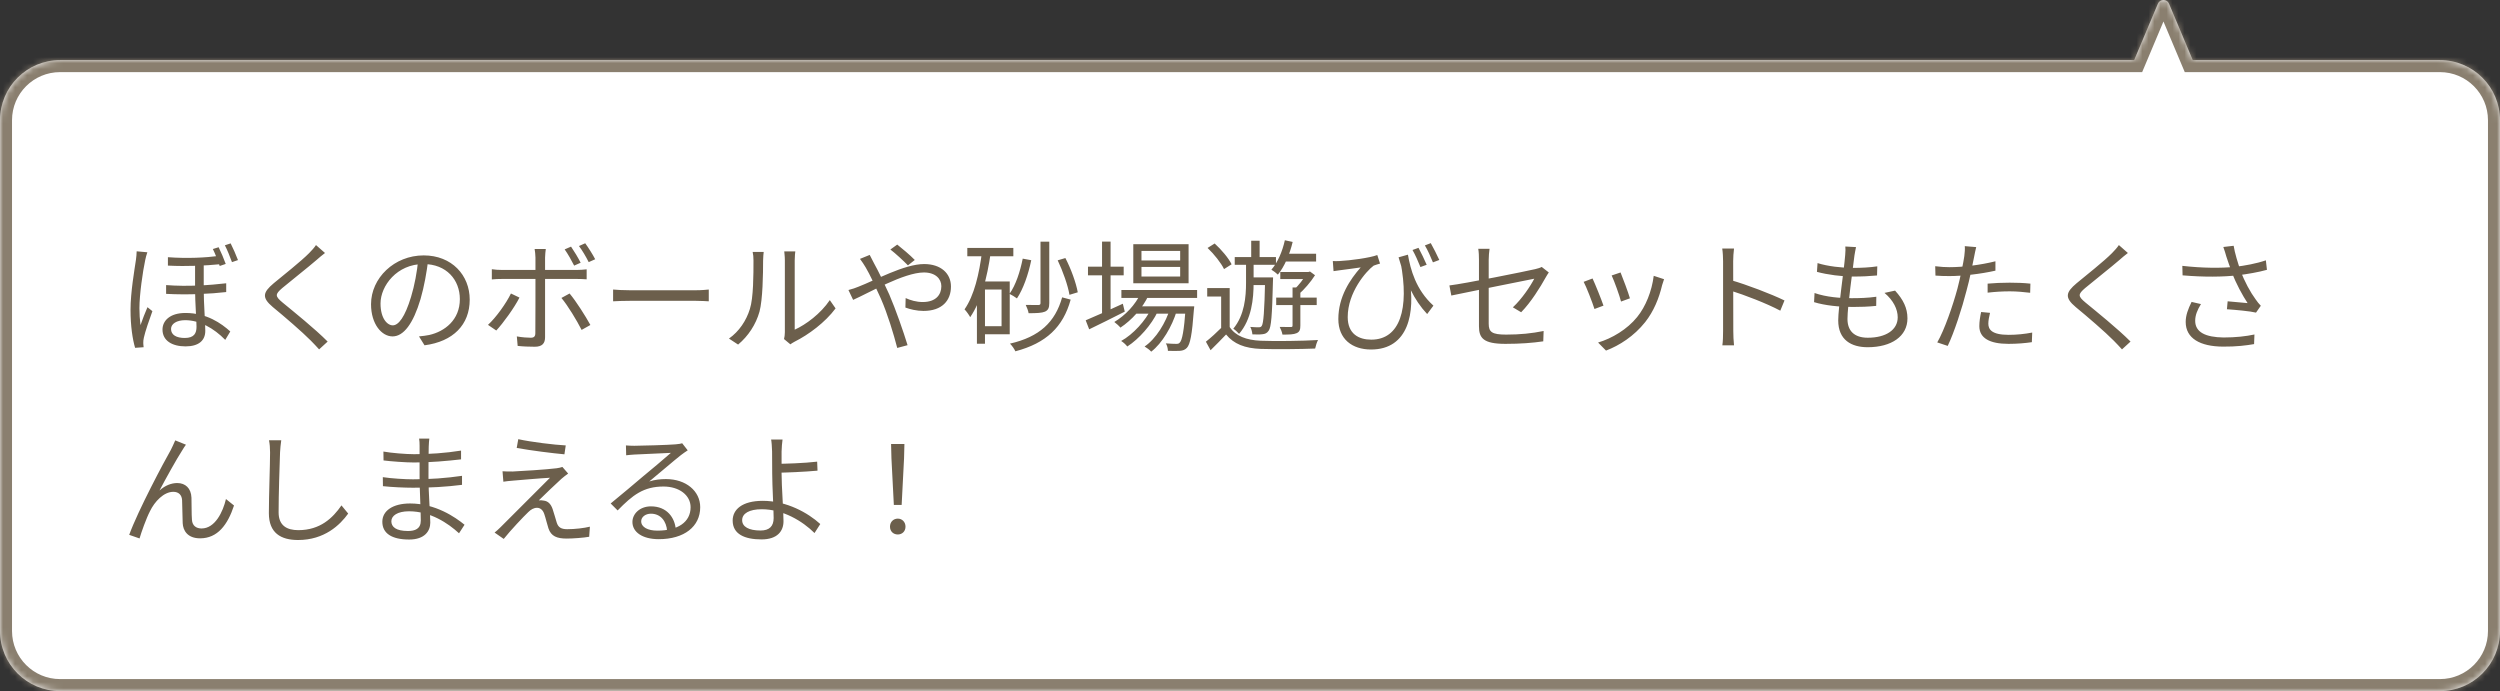
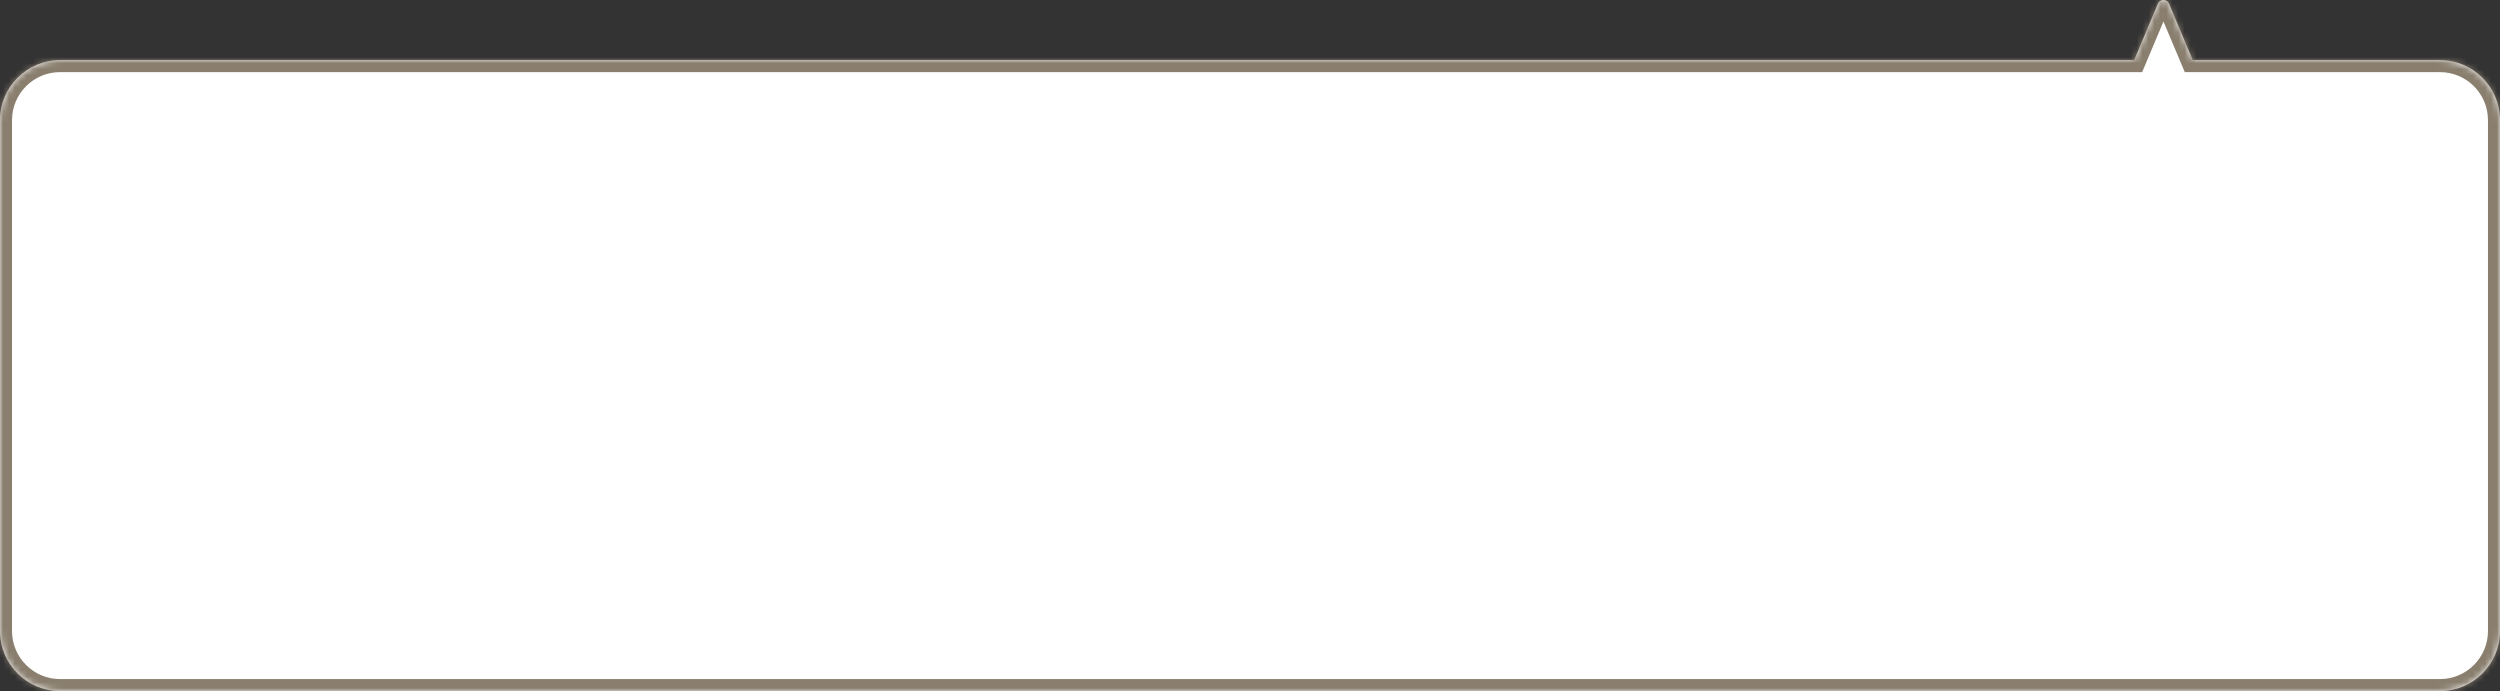
<svg xmlns="http://www.w3.org/2000/svg" width="416" height="115" viewBox="0 0 416 115" fill="none">
  <rect x="0" y="0" width="416" height="115" fill="#333333" stroke="none" />
  <mask id="path-1-inside-1_544_7219" fill="white">
    <path fill-rule="evenodd" clip-rule="evenodd" d="M360.922 0.612C360.578 -0.204 359.422 -0.204 359.078 0.612L355.127 10H10C4.477 10 0 14.477 0 20V105C0 110.523 4.477 115 10 115H406C411.523 115 416 110.523 416 105V20C416 14.477 411.523 10 406 10H364.873L360.922 0.612Z" />
  </mask>
  <path fill-rule="evenodd" clip-rule="evenodd" d="M360.922 0.612C360.578 -0.204 359.422 -0.204 359.078 0.612L355.127 10H10C4.477 10 0 14.477 0 20V105C0 110.523 4.477 115 10 115H406C411.523 115 416 110.523 416 105V20C416 14.477 411.523 10 406 10H364.873L360.922 0.612Z" fill="white" />
  <path d="M359.078 0.612L360.922 1.388V1.388L359.078 0.612ZM360.922 0.612L359.078 1.388V1.388L360.922 0.612ZM355.127 10V12H356.455L356.971 10.776L355.127 10ZM364.873 10L363.029 10.776L363.545 12H364.873V10ZM360.922 1.388C360.578 2.204 359.422 2.204 359.078 1.388L362.765 -0.164C361.735 -2.612 358.265 -2.612 357.235 -0.164L360.922 1.388ZM356.971 10.776L360.922 1.388L357.235 -0.164L353.284 9.224L356.971 10.776ZM10 12H355.127V8H10V12ZM2 20C2 15.582 5.582 12 10 12V8C3.373 8 -2 13.373 -2 20H2ZM2 105V20H-2V105H2ZM10 113C5.582 113 2 109.418 2 105H-2C-2 111.627 3.373 117 10 117V113ZM406 113H10V117H406V113ZM414 105C414 109.418 410.418 113 406 113V117C412.627 117 418 111.627 418 105H414ZM414 20V105H418V20H414ZM406 12C410.418 12 414 15.582 414 20H418C418 13.373 412.627 8 406 8V12ZM364.873 12H406V8H364.873V12ZM359.078 1.388L363.029 10.776L366.716 9.224L362.765 -0.164L359.078 1.388Z" fill="#8A7F6F" mask="url(#path-1-inside-1_544_7219)" />
-   <path d="M33.9 43.538C33.9 44.978 33.9 46.898 33.9 48.158C33.9 50.678 34.16 53.458 34.16 55.058C34.16 56.678 33.04 57.638 30.88 57.638C28.68 57.638 27.04 56.718 27.04 54.838C27.04 53.418 28.22 52.078 30.86 52.078C34.4 52.078 36.84 53.818 38.32 55.158L37.48 56.558C35.58 54.598 33.18 53.278 30.82 53.278C29.4 53.278 28.46 53.878 28.46 54.738C28.46 55.738 29.36 56.238 30.74 56.238C32.32 56.238 32.7 55.438 32.7 54.378C32.7 53.238 32.46 50.278 32.46 48.218C32.46 46.798 32.46 44.638 32.46 43.538H33.9ZM27.64 47.438C31.24 47.718 34.9 47.458 37.64 47.138V48.598C35.08 48.898 31.22 49.098 27.64 48.898V47.438ZM27.94 42.798C31.16 43.038 34.22 42.878 36.48 42.578V43.978C34.26 44.198 31.18 44.358 27.94 44.198V42.798ZM24.52 41.978C24.4 42.318 24.22 42.938 24.16 43.298C23.76 45.158 23.2 49.038 23.2 51.278C23.2 52.258 23.26 53.118 23.38 54.098C23.7 53.178 24.18 51.918 24.54 51.118L25.36 51.778C24.86 53.138 24.14 55.218 23.94 56.178C23.88 56.458 23.82 56.838 23.84 57.078C23.84 57.278 23.88 57.558 23.9 57.778L22.48 57.878C22.06 56.458 21.72 54.258 21.72 51.558C21.72 48.618 22.38 44.878 22.62 43.238C22.68 42.778 22.74 42.238 22.74 41.818L24.52 41.978ZM36.38 41.138C36.74 41.858 37.28 43.118 37.56 43.918L36.56 44.258C36.26 43.398 35.8 42.198 35.42 41.438L36.38 41.138ZM38.38 40.498C38.76 41.238 39.3 42.478 39.6 43.278L38.6 43.618C38.28 42.738 37.82 41.578 37.42 40.818L38.38 40.498ZM54.08 42.098C53.64 42.418 53.02 42.958 52.7 43.238C51.32 44.438 48.44 46.698 46.96 47.938C45.76 48.978 45.74 49.278 47.04 50.358C48.86 51.858 52.4 54.698 54.52 56.838L53.1 58.138C52.68 57.658 52.2 57.178 51.72 56.678C50.3 55.238 47.28 52.638 45.4 51.098C43.52 49.518 43.74 48.658 45.54 47.138C47.06 45.878 50.1 43.478 51.44 42.118C51.84 41.718 52.36 41.138 52.58 40.778L54.08 42.098ZM71.26 43.198C71 45.278 70.6 47.618 69.98 49.758C68.76 53.858 67.16 55.978 65.32 55.978C63.52 55.978 61.74 53.938 61.74 50.618C61.74 46.278 65.6 42.498 70.5 42.498C75.18 42.498 78.16 45.798 78.16 49.858C78.16 54.038 75.4 56.838 70.64 57.458L69.72 55.978C70.36 55.918 70.96 55.838 71.44 55.738C74 55.158 76.52 53.238 76.52 49.778C76.52 46.578 74.3 43.938 70.46 43.938C66.06 43.938 63.32 47.558 63.32 50.498C63.32 53.018 64.46 54.138 65.36 54.138C66.3 54.138 67.38 52.778 68.4 49.398C68.98 47.498 69.4 45.238 69.6 43.158L71.26 43.198ZM95.02 41.038C95.52 41.758 96.22 42.918 96.62 43.718L95.54 44.198C95.14 43.398 94.5 42.258 93.96 41.498L95.02 41.038ZM97.38 40.478C97.92 41.218 98.66 42.398 99.04 43.138L97.96 43.618C97.52 42.738 96.9 41.678 96.34 40.938L97.38 40.478ZM90.82 41.438C90.78 41.718 90.7 42.438 90.7 42.858C90.7 43.918 90.7 45.598 90.7 46.578C90.7 48.198 90.7 54.678 90.7 56.118C90.7 57.158 90.2 57.698 88.98 57.698C88.14 57.698 86.96 57.658 86.14 57.558L86 55.978C86.88 56.138 87.78 56.198 88.32 56.198C88.86 56.198 89.08 55.978 89.08 55.438C89.1 54.358 89.1 47.518 89.1 46.578C89.1 45.898 89.1 43.918 89.1 42.858C89.1 42.418 89.02 41.738 88.96 41.438H90.82ZM81.84 44.798C82.4 44.878 82.9 44.918 83.52 44.918C84.7 44.918 94.8 44.918 96 44.918C96.46 44.918 97.12 44.878 97.62 44.818V46.478C97.1 46.438 96.5 46.418 96.02 46.418C94.82 46.418 84.76 46.418 83.54 46.418C82.92 46.418 82.36 46.438 81.84 46.498V44.798ZM86.44 49.518C85.58 51.218 83.72 53.778 82.58 54.998L81.2 54.058C82.54 52.838 84.24 50.458 85.02 48.838L86.44 49.518ZM94.78 48.838C95.86 50.118 97.44 52.618 98.24 54.078L96.78 54.898C95.98 53.318 94.48 50.838 93.42 49.578L94.78 48.838ZM102.02 48.178C102.64 48.238 103.68 48.298 104.82 48.298C106.28 48.298 114.3 48.298 115.78 48.298C116.78 48.298 117.48 48.218 117.94 48.178V50.138C117.52 50.118 116.68 50.058 115.8 50.058C114.28 50.058 106.3 50.058 104.82 50.058C103.72 50.058 102.66 50.098 102.02 50.138V48.178ZM130.46 56.418C130.54 56.118 130.6 55.698 130.6 55.298C130.6 54.378 130.6 44.578 130.6 43.318C130.6 42.558 130.5 41.998 130.5 41.838H132.34C132.32 41.998 132.24 42.578 132.24 43.338C132.24 44.578 132.24 54.258 132.24 54.858C134.1 54.018 136.56 52.198 138.08 49.938L139.04 51.318C137.3 53.658 134.54 55.698 132.22 56.858C131.88 57.018 131.68 57.198 131.52 57.298L130.46 56.418ZM121.3 56.338C123 55.138 124.18 53.358 124.78 51.418C125.38 49.578 125.38 45.598 125.38 43.358C125.38 42.778 125.34 42.338 125.24 41.918H127.08C127.06 42.138 126.98 42.758 126.98 43.338C126.98 45.558 126.92 49.858 126.38 51.858C125.78 53.998 124.5 55.938 122.82 57.338L121.3 56.338ZM151.08 44.158C150.32 43.378 149 42.158 148.16 41.518L149.3 40.698C149.96 41.218 151.48 42.478 152.22 43.258L151.08 44.158ZM144.72 42.418C144.88 42.758 145.22 43.398 145.42 43.778C146.2 45.178 147.16 47.198 147.98 49.018C149.06 51.518 150.34 55.218 151.02 57.438L149.3 57.898C148.68 55.518 147.72 52.318 146.58 49.698C145.64 47.598 144.74 45.658 144.06 44.518C143.82 44.118 143.42 43.478 143.1 43.078L144.72 42.418ZM141.18 48.258C141.76 48.118 142.46 47.878 142.82 47.718C145.6 46.658 150.46 43.938 153.78 43.938C156.56 43.938 158.24 45.498 158.24 47.678C158.24 49.998 156.78 51.738 153.66 51.738C152.54 51.738 151.4 51.458 150.66 51.178L150.7 49.598C151.48 49.958 152.48 50.258 153.54 50.258C155.74 50.258 156.64 49.038 156.64 47.618C156.64 46.438 155.7 45.338 153.74 45.338C150.4 45.338 144.48 48.798 141.96 49.898L141.18 48.258ZM173.14 40.218H174.6V50.438C174.6 51.218 174.42 51.618 173.88 51.858C173.36 52.078 172.52 52.118 171.16 52.118C171.1 51.718 170.88 51.138 170.68 50.738C171.66 50.758 172.54 50.758 172.8 50.758C173.06 50.738 173.14 50.658 173.14 50.418V40.218ZM170.18 43.038L171.6 43.298C171.1 45.718 170.26 48.098 169.22 49.658C168.94 49.438 168.32 49.058 167.98 48.898C169.02 47.438 169.74 45.238 170.18 43.038ZM176 43.318L177.28 42.938C178.22 44.738 179.06 47.078 179.34 48.638L177.96 49.058C177.7 47.498 176.86 45.118 176 43.318ZM176.74 49.478L178.16 49.858C176.9 54.418 174.1 57.098 168.96 58.458C168.78 58.058 168.4 57.518 168.06 57.178C172.96 56.058 175.58 53.618 176.74 49.478ZM160.96 41.258H168.62V42.638H160.96V41.258ZM163.26 46.838H168.02V55.618H163.26V54.278H166.66V48.178H163.26V46.838ZM163.42 41.818L164.86 42.018C164.26 46.238 163.24 50.158 161.44 52.778C161.28 52.458 160.8 51.778 160.5 51.478C162.1 49.178 162.94 45.598 163.42 41.818ZM162.56 46.838H163.9V57.198H162.56V46.838ZM186.6 48.258H199.2V49.578H186.6V48.258ZM188.86 50.978H197.58V52.198H188.86V50.978ZM189.84 48.758L191.14 49.098C190.12 51.318 188.3 53.278 186.44 54.518C186.24 54.258 185.72 53.798 185.42 53.578C187.26 52.478 188.92 50.738 189.84 48.758ZM197.3 50.978H198.72C198.72 50.978 198.7 51.358 198.66 51.578C198.36 55.718 198.04 57.298 197.5 57.878C197.18 58.218 196.82 58.338 196.34 58.378C195.9 58.398 195.14 58.418 194.34 58.378C194.34 57.998 194.2 57.458 194 57.138C194.76 57.198 195.42 57.218 195.7 57.218C196 57.218 196.16 57.198 196.32 56.998C196.7 56.618 197.02 55.118 197.3 51.198V50.978ZM189.94 44.418V46.018H196.38V44.418H189.94ZM189.94 41.758V43.338H196.38V41.758H189.94ZM188.58 40.638H197.78V47.138H188.58V40.638ZM181.04 44.378H186.98V45.818H181.04V44.378ZM183.38 40.198H184.8V52.498H183.38V40.198ZM180.66 53.298C182.2 52.658 184.56 51.598 186.84 50.538L187.16 51.858C185.12 52.898 182.94 53.978 181.24 54.798L180.66 53.298ZM194.74 51.198L195.8 51.758C195.04 54.298 193.38 57.138 191.56 58.518C191.3 58.218 190.84 57.878 190.46 57.658C192.34 56.398 194.02 53.678 194.74 51.198ZM191.62 51.258L192.64 51.858C191.62 54.038 189.52 56.418 187.58 57.658C187.34 57.338 186.92 56.958 186.56 56.738C188.54 55.658 190.64 53.358 191.62 51.258ZM204.62 47.938V55.018H203.2V49.338H200.88V47.938H204.62ZM204.62 54.418C205.6 55.918 207.4 56.598 209.78 56.698C212.08 56.798 216.84 56.738 219.32 56.578C219.14 56.898 218.92 57.578 218.84 57.998C216.54 58.098 212.12 58.138 209.8 58.058C207.14 57.958 205.3 57.238 204.02 55.658C203.2 56.518 202.36 57.378 201.44 58.278L200.66 56.858C201.48 56.218 202.48 55.298 203.36 54.418H204.62ZM200.94 41.258L202.12 40.518C203.24 41.538 204.44 42.958 204.94 43.978L203.68 44.778C203.2 43.778 202.04 42.298 200.94 41.258ZM205.46 42.778H212.32V44.058H205.46V42.778ZM208.02 46.158H211.06V47.438H208.02V46.158ZM208.2 40.058H209.6V43.518H208.2V40.058ZM210.52 46.158H211.84C211.84 46.158 211.82 46.598 211.82 46.778C211.68 52.518 211.54 54.438 211.1 55.038C210.82 55.438 210.52 55.578 210.04 55.618C209.66 55.678 209.02 55.658 208.4 55.638C208.36 55.258 208.24 54.718 208.04 54.398C208.66 54.458 209.2 54.458 209.44 54.458C209.7 54.458 209.84 54.418 209.96 54.218C210.24 53.798 210.4 51.918 210.52 46.438V46.158ZM213.24 42.218H219V43.518H213.24V42.218ZM212.36 49.518H219.1V50.758H212.36V49.518ZM213.04 45.258H217.82V46.438H213.04V45.258ZM213.8 39.978L215.1 40.258C214.6 42.358 213.72 44.378 212.64 45.698C212.42 45.478 211.88 45.058 211.56 44.878C212.62 43.658 213.38 41.858 213.8 39.978ZM215.08 47.838H216.38V54.178C216.38 54.838 216.26 55.218 215.76 55.438C215.28 55.658 214.52 55.678 213.4 55.678C213.34 55.298 213.14 54.778 212.94 54.398C213.78 54.418 214.54 54.418 214.78 54.418C215.02 54.418 215.08 54.358 215.08 54.158V47.838ZM217.42 45.258H217.72L217.98 45.178L218.82 45.798C218.1 46.938 217 48.198 216.08 48.998C215.88 48.758 215.52 48.378 215.3 48.218C216.08 47.518 216.98 46.358 217.42 45.518V45.258ZM207.34 43.358H208.6V47.058C208.6 49.718 208.28 53.118 206.18 55.558C205.96 55.298 205.52 54.878 205.22 54.698C207.1 52.438 207.34 49.378 207.34 47.038V43.358ZM234.28 42.378C234.7 44.798 235.58 48.198 238.52 50.858L237.48 52.258C235.26 49.898 233.9 46.918 232.72 42.818L234.28 42.378ZM221.78 43.438C222.08 43.458 222.5 43.458 222.86 43.438C224.64 43.358 228 42.898 229.18 42.438L229.64 43.858C229.38 43.938 228.88 44.078 228.58 44.198C227.32 45.138 224.26 48.638 224.26 52.758C224.26 55.578 226.12 56.518 228.18 56.518C232.94 56.518 234.56 51.398 233.04 43.558L234.5 46.258C235.54 51.978 234.4 58.158 228.14 58.158C224.98 58.158 222.7 56.398 222.7 53.098C222.7 49.358 224.66 46.498 226.42 44.498C225.4 44.658 223.76 44.858 223.04 44.958C222.66 44.998 222.32 45.058 221.9 45.118L221.78 43.438ZM236.04 41.238C236.44 41.998 237.06 43.238 237.4 44.058L236.36 44.438C236 43.538 235.48 42.358 235.04 41.598L236.04 41.238ZM238.08 40.458C238.5 41.198 239.12 42.418 239.5 43.258L238.44 43.658C238.08 42.758 237.56 41.598 237.1 40.838L238.08 40.458ZM246.1 54.278C246.1 52.438 246.1 45.358 246.1 43.238C246.1 42.638 246.08 41.978 245.98 41.398H247.86C247.78 41.978 247.72 42.658 247.72 43.238C247.72 45.338 247.72 51.878 247.72 53.858C247.72 55.238 248.24 55.678 250.62 55.678C252.94 55.678 254.88 55.478 256.86 55.078L256.8 56.798C255.02 57.058 253.02 57.218 250.52 57.218C246.8 57.218 246.1 56.238 246.1 54.278ZM257.72 45.338C257.56 45.558 257.36 45.898 257.22 46.138C256.3 47.798 254.74 50.318 253.12 51.958L251.74 51.138C253.24 49.758 254.7 47.558 255.3 46.378C254.68 46.498 243.9 48.658 241.5 49.178L241.18 47.498C243.74 47.198 253.96 45.138 255.48 44.778C255.9 44.678 256.3 44.558 256.54 44.418L257.72 45.338ZM269.66 45.338C270 46.138 270.98 48.778 271.22 49.638L269.74 50.178C269.52 49.258 268.6 46.718 268.18 45.838L269.66 45.338ZM276.9 46.458C276.76 46.858 276.66 47.178 276.58 47.438C276.06 49.638 275.18 51.798 273.76 53.598C271.9 55.938 269.46 57.498 267.24 58.338L265.92 56.998C268.22 56.318 270.78 54.798 272.42 52.758C273.84 51.018 274.86 48.458 275.18 45.898L276.9 46.458ZM265 46.338C265.4 47.178 266.46 49.798 266.82 50.858L265.32 51.418C265 50.378 263.92 47.598 263.52 46.898L265 46.338ZM286.72 55.078C286.72 53.958 286.72 45.118 286.72 43.458C286.72 42.878 286.68 41.998 286.58 41.358H288.54C288.46 41.978 288.4 42.838 288.4 43.458C288.4 46.558 288.42 54.138 288.42 55.078C288.42 55.718 288.46 56.798 288.54 57.458H286.6C286.7 56.818 286.72 55.818 286.72 55.078ZM288.04 46.618C290.68 47.378 294.72 48.918 296.94 49.998L296.24 51.698C293.96 50.478 290.22 49.058 288.04 48.378V46.618ZM308.84 41.118C308.72 41.658 308.66 42.078 308.58 42.518C308.32 44.758 307.42 50.918 307.42 53.078C307.42 55.018 308.52 56.198 310.8 56.198C313.84 56.198 315.78 54.878 315.78 52.798C315.78 51.458 315.06 49.978 313.58 48.738L315.34 48.358C316.72 49.878 317.4 51.278 317.4 52.978C317.4 55.958 314.74 57.778 310.78 57.778C308.08 57.778 305.88 56.578 305.88 53.318C305.88 51.178 306.82 45.198 307.04 42.438C307.1 41.738 307.1 41.378 307.06 41.018L308.84 41.118ZM302.44 43.778C304.12 44.318 306.52 44.578 308.3 44.578C309.82 44.578 311.2 44.498 312.38 44.318L312.34 45.838C311.06 45.958 309.88 46.018 308.26 46.018C306.5 46.018 304.1 45.718 302.34 45.238L302.44 43.778ZM301.94 48.758C303.88 49.438 306.22 49.618 308.06 49.618C309.44 49.618 310.82 49.578 312.22 49.378L312.2 50.898C310.86 51.038 309.62 51.078 308.28 51.078C306.1 51.078 303.68 50.838 301.86 50.278L301.94 48.758ZM328.84 41.118C328.72 41.558 328.58 42.318 328.5 42.698C328.2 44.138 327.78 46.398 327.22 48.398C326.5 51.238 325.16 55.378 324.1 57.558L322.36 56.978C323.56 54.898 324.96 50.838 325.72 48.018C326.2 46.178 326.72 43.658 326.86 42.618C326.94 42.058 326.98 41.378 326.94 40.958L328.84 41.118ZM324.42 44.458C326.62 44.458 329.56 44.098 332.04 43.478V45.038C329.56 45.598 326.54 45.938 324.38 45.938C323.5 45.938 322.8 45.918 322.06 45.858L322.02 44.298C322.96 44.418 323.68 44.458 324.42 44.458ZM330.74 47.198C331.78 47.098 333.12 47.038 334.4 47.038C335.56 47.038 336.78 47.078 337.86 47.198L337.82 48.718C336.78 48.598 335.62 48.478 334.44 48.478C333.2 48.478 331.96 48.558 330.74 48.698V47.198ZM331.14 52.058C330.98 52.718 330.86 53.338 330.86 53.858C330.86 54.798 331.4 55.718 334.24 55.718C335.56 55.718 336.92 55.578 338.16 55.338L338.1 56.938C337.02 57.098 335.68 57.218 334.22 57.218C331.08 57.218 329.36 56.258 329.36 54.278C329.36 53.518 329.48 52.758 329.66 51.918L331.14 52.058ZM354.08 42.098C353.64 42.418 353.02 42.958 352.7 43.238C351.32 44.438 348.44 46.698 346.96 47.938C345.76 48.978 345.74 49.278 347.04 50.358C348.86 51.858 352.4 54.698 354.52 56.838L353.1 58.138C352.68 57.658 352.2 57.178 351.72 56.678C350.3 55.238 347.28 52.638 345.4 51.098C343.52 49.518 343.74 48.658 345.54 47.138C347.06 45.878 350.1 43.478 351.44 42.118C351.84 41.718 352.36 41.138 352.58 40.778L354.08 42.098ZM370.46 42.678C370.34 42.238 370.16 41.638 369.96 41.098L371.68 40.898C371.86 42.058 372.38 43.778 372.84 45.078C373.46 46.798 374.48 48.658 375.34 49.818C375.6 50.218 375.9 50.558 376.2 50.878L375.4 52.018C374.44 51.778 372 51.558 370.56 51.458L370.68 50.138C371.8 50.238 373.28 50.358 374 50.438C373.16 49.158 372.06 47.178 371.4 45.358C370.96 44.218 370.68 43.298 370.46 42.678ZM363.14 44.238C366.48 44.618 369.64 44.638 371.92 44.398C373.5 44.218 375.48 43.858 377.04 43.318L377.22 44.898C375.8 45.298 373.9 45.618 372.44 45.798C369.9 46.098 366.72 46.118 363.18 45.818L363.14 44.238ZM366.24 50.598C365.64 51.578 365.28 52.438 365.28 53.378C365.28 55.298 367.02 56.118 370 56.158C372.02 56.158 373.76 55.958 375.14 55.658L375.08 57.258C373.82 57.478 372.14 57.698 369.9 57.678C366.1 57.658 363.7 56.298 363.7 53.578C363.7 52.458 364.1 51.418 364.68 50.238L366.24 50.598ZM30.94 73.998C30.76 74.238 30.52 74.598 30.3 74.978C29.4 76.358 27.56 79.678 26.54 81.618C27.5 80.758 28.54 80.378 29.5 80.378C30.84 80.378 31.8 81.238 31.86 82.818C31.9 83.998 31.86 85.518 31.94 86.498C32 87.498 32.68 87.938 33.54 87.938C35.78 87.938 37.1 85.178 37.6 83.038L38.94 84.118C37.88 87.338 36.2 89.578 33.3 89.578C31.16 89.578 30.46 88.238 30.4 87.058C30.34 85.878 30.36 84.338 30.3 83.238C30.26 82.378 29.74 81.838 28.84 81.838C27.24 81.838 25.72 83.478 24.96 85.058C24.34 86.238 23.5 88.618 23.22 89.598L21.5 88.998C22.96 84.958 27.34 76.758 28.44 74.838C28.66 74.358 28.92 73.878 29.16 73.278L30.94 73.998ZM46.8 73.258C46.7 73.918 46.64 74.618 46.6 75.278C46.52 77.538 46.36 82.278 46.36 85.258C46.36 87.458 47.74 88.218 49.64 88.218C53.3 88.218 55.38 86.178 56.82 84.098L57.94 85.458C56.58 87.358 53.98 89.858 49.6 89.858C46.72 89.858 44.74 88.678 44.74 85.398C44.74 82.438 44.94 77.378 44.94 75.278C44.94 74.538 44.88 73.838 44.76 73.258H46.8ZM71.44 72.978C71.4 73.318 71.36 73.718 71.34 74.318C71.3 75.118 71.3 77.798 71.3 79.478C71.3 82.118 71.6 85.618 71.6 86.958C71.6 88.358 70.68 89.778 68.08 89.778C65.2 89.778 63.62 88.758 63.62 86.818C63.62 84.998 65.36 83.778 68.24 83.778C72.46 83.778 75.76 86.058 77.3 87.318L76.38 88.738C74.58 87.078 71.62 85.078 68.06 85.078C66.14 85.078 65.12 85.818 65.12 86.738C65.12 87.678 65.9 88.358 67.88 88.358C69.04 88.358 70.02 88.018 70.02 86.618C70.02 85.078 69.82 81.238 69.82 79.478C69.82 77.678 69.82 75.578 69.82 74.178C69.82 73.838 69.8 73.238 69.74 72.978H71.44ZM63.8 75.138C65.08 75.378 67.58 75.578 68.9 75.578C71.44 75.578 74.12 75.398 76.72 74.978V76.438C74.46 76.698 71.6 76.958 68.92 76.958C67.54 76.958 65.08 76.778 63.82 76.618L63.8 75.138ZM63.7 79.398C65.12 79.618 67.4 79.758 68.72 79.758C71.62 79.758 74.28 79.558 76.88 79.178V80.678C74.16 81.018 71.72 81.158 68.72 81.158C67.34 81.158 65.14 81.058 63.72 80.898L63.7 79.398ZM86.24 73.078C88.4 73.558 92.22 74.018 94.14 74.118L93.92 75.598C91.92 75.418 88.42 74.978 85.98 74.538L86.24 73.078ZM94.54 78.798C94.16 79.058 93.66 79.478 93.42 79.678C92.66 80.378 90.42 82.478 89.66 83.258C89.88 83.238 90.24 83.238 90.46 83.298C91.22 83.378 91.68 83.898 91.96 84.718C92.16 85.298 92.44 86.318 92.64 86.958C92.88 87.718 93.34 88.058 94.38 88.058C95.68 88.058 97.2 87.878 98.16 87.638L98.04 89.318C97.2 89.478 95.36 89.618 94.3 89.618C92.68 89.618 91.7 89.238 91.26 87.918C91.06 87.318 90.78 86.138 90.58 85.578C90.36 84.878 89.92 84.498 89.36 84.498C88.82 84.498 88.34 84.778 87.88 85.238C87.14 85.938 84.96 88.238 83.82 89.678L82.3 88.618C82.56 88.418 82.92 88.098 83.3 87.718C84.12 86.918 89.56 81.458 91.52 79.498C89.94 79.578 86.58 79.878 85.36 79.978C84.7 80.018 84.18 80.098 83.76 80.158L83.62 78.418C84.08 78.458 84.66 78.458 85.3 78.458C86.46 78.418 91.1 78.118 92.62 77.918C92.96 77.878 93.38 77.778 93.58 77.698L94.54 78.798ZM104.155 74.118C104.595 74.158 105.155 74.178 105.555 74.178C106.615 74.178 111.355 74.038 112.415 73.938C113.015 73.878 113.295 73.838 113.515 73.758L114.435 74.938C114.075 75.178 113.675 75.438 113.295 75.738C112.315 76.498 109.595 78.838 108.035 80.118C108.955 79.818 109.915 79.718 110.815 79.718C114.135 79.718 116.515 81.698 116.515 84.398C116.515 87.618 113.855 89.718 109.615 89.718C106.895 89.718 105.235 88.538 105.235 86.858C105.235 85.498 106.475 84.258 108.315 84.258C110.975 84.258 112.315 86.138 112.455 88.158L111.015 88.398C110.895 86.698 109.915 85.478 108.315 85.478C107.395 85.478 106.695 86.038 106.695 86.738C106.695 87.718 107.795 88.298 109.375 88.298C112.775 88.298 114.915 86.898 114.915 84.398C114.915 82.418 113.035 80.958 110.415 80.958C107.095 80.958 105.295 82.358 102.775 84.938L101.615 83.778C103.275 82.418 105.855 80.258 106.995 79.278C108.115 78.358 110.635 76.258 111.635 75.358C110.575 75.418 106.575 75.578 105.535 75.638C105.075 75.678 104.635 75.698 104.195 75.758L104.155 74.118ZM130.215 73.138C130.135 73.578 130.075 74.538 130.055 75.138C130.055 76.038 130.055 77.418 130.055 78.798C130.055 80.978 130.375 84.978 130.375 86.738C130.375 88.358 129.375 89.758 126.715 89.758C123.935 89.758 121.915 88.898 121.915 86.618C121.915 84.798 123.475 83.338 126.935 83.338C130.895 83.338 134.455 85.338 136.495 87.198L135.535 88.698C133.535 86.698 130.255 84.738 126.755 84.738C124.675 84.738 123.495 85.438 123.495 86.558C123.495 87.658 124.615 88.278 126.555 88.278C128.015 88.278 128.735 87.578 128.735 86.198C128.735 84.718 128.495 80.838 128.495 78.798C128.495 77.638 128.475 75.998 128.475 75.138C128.455 74.398 128.395 73.518 128.315 73.138H130.215ZM129.175 77.178C130.555 77.178 133.815 77.078 135.975 76.818L136.035 78.318C133.875 78.518 130.615 78.658 129.175 78.658V77.178ZM148.735 84.018L148.335 76.258L148.275 73.878H150.495L150.435 76.258L150.035 84.018H148.735ZM149.395 88.938C148.675 88.938 148.095 88.438 148.095 87.638C148.095 86.838 148.675 86.298 149.395 86.298C150.095 86.298 150.675 86.838 150.675 87.638C150.675 88.438 150.095 88.938 149.395 88.938Z" fill="#6C5F4C" />
</svg>